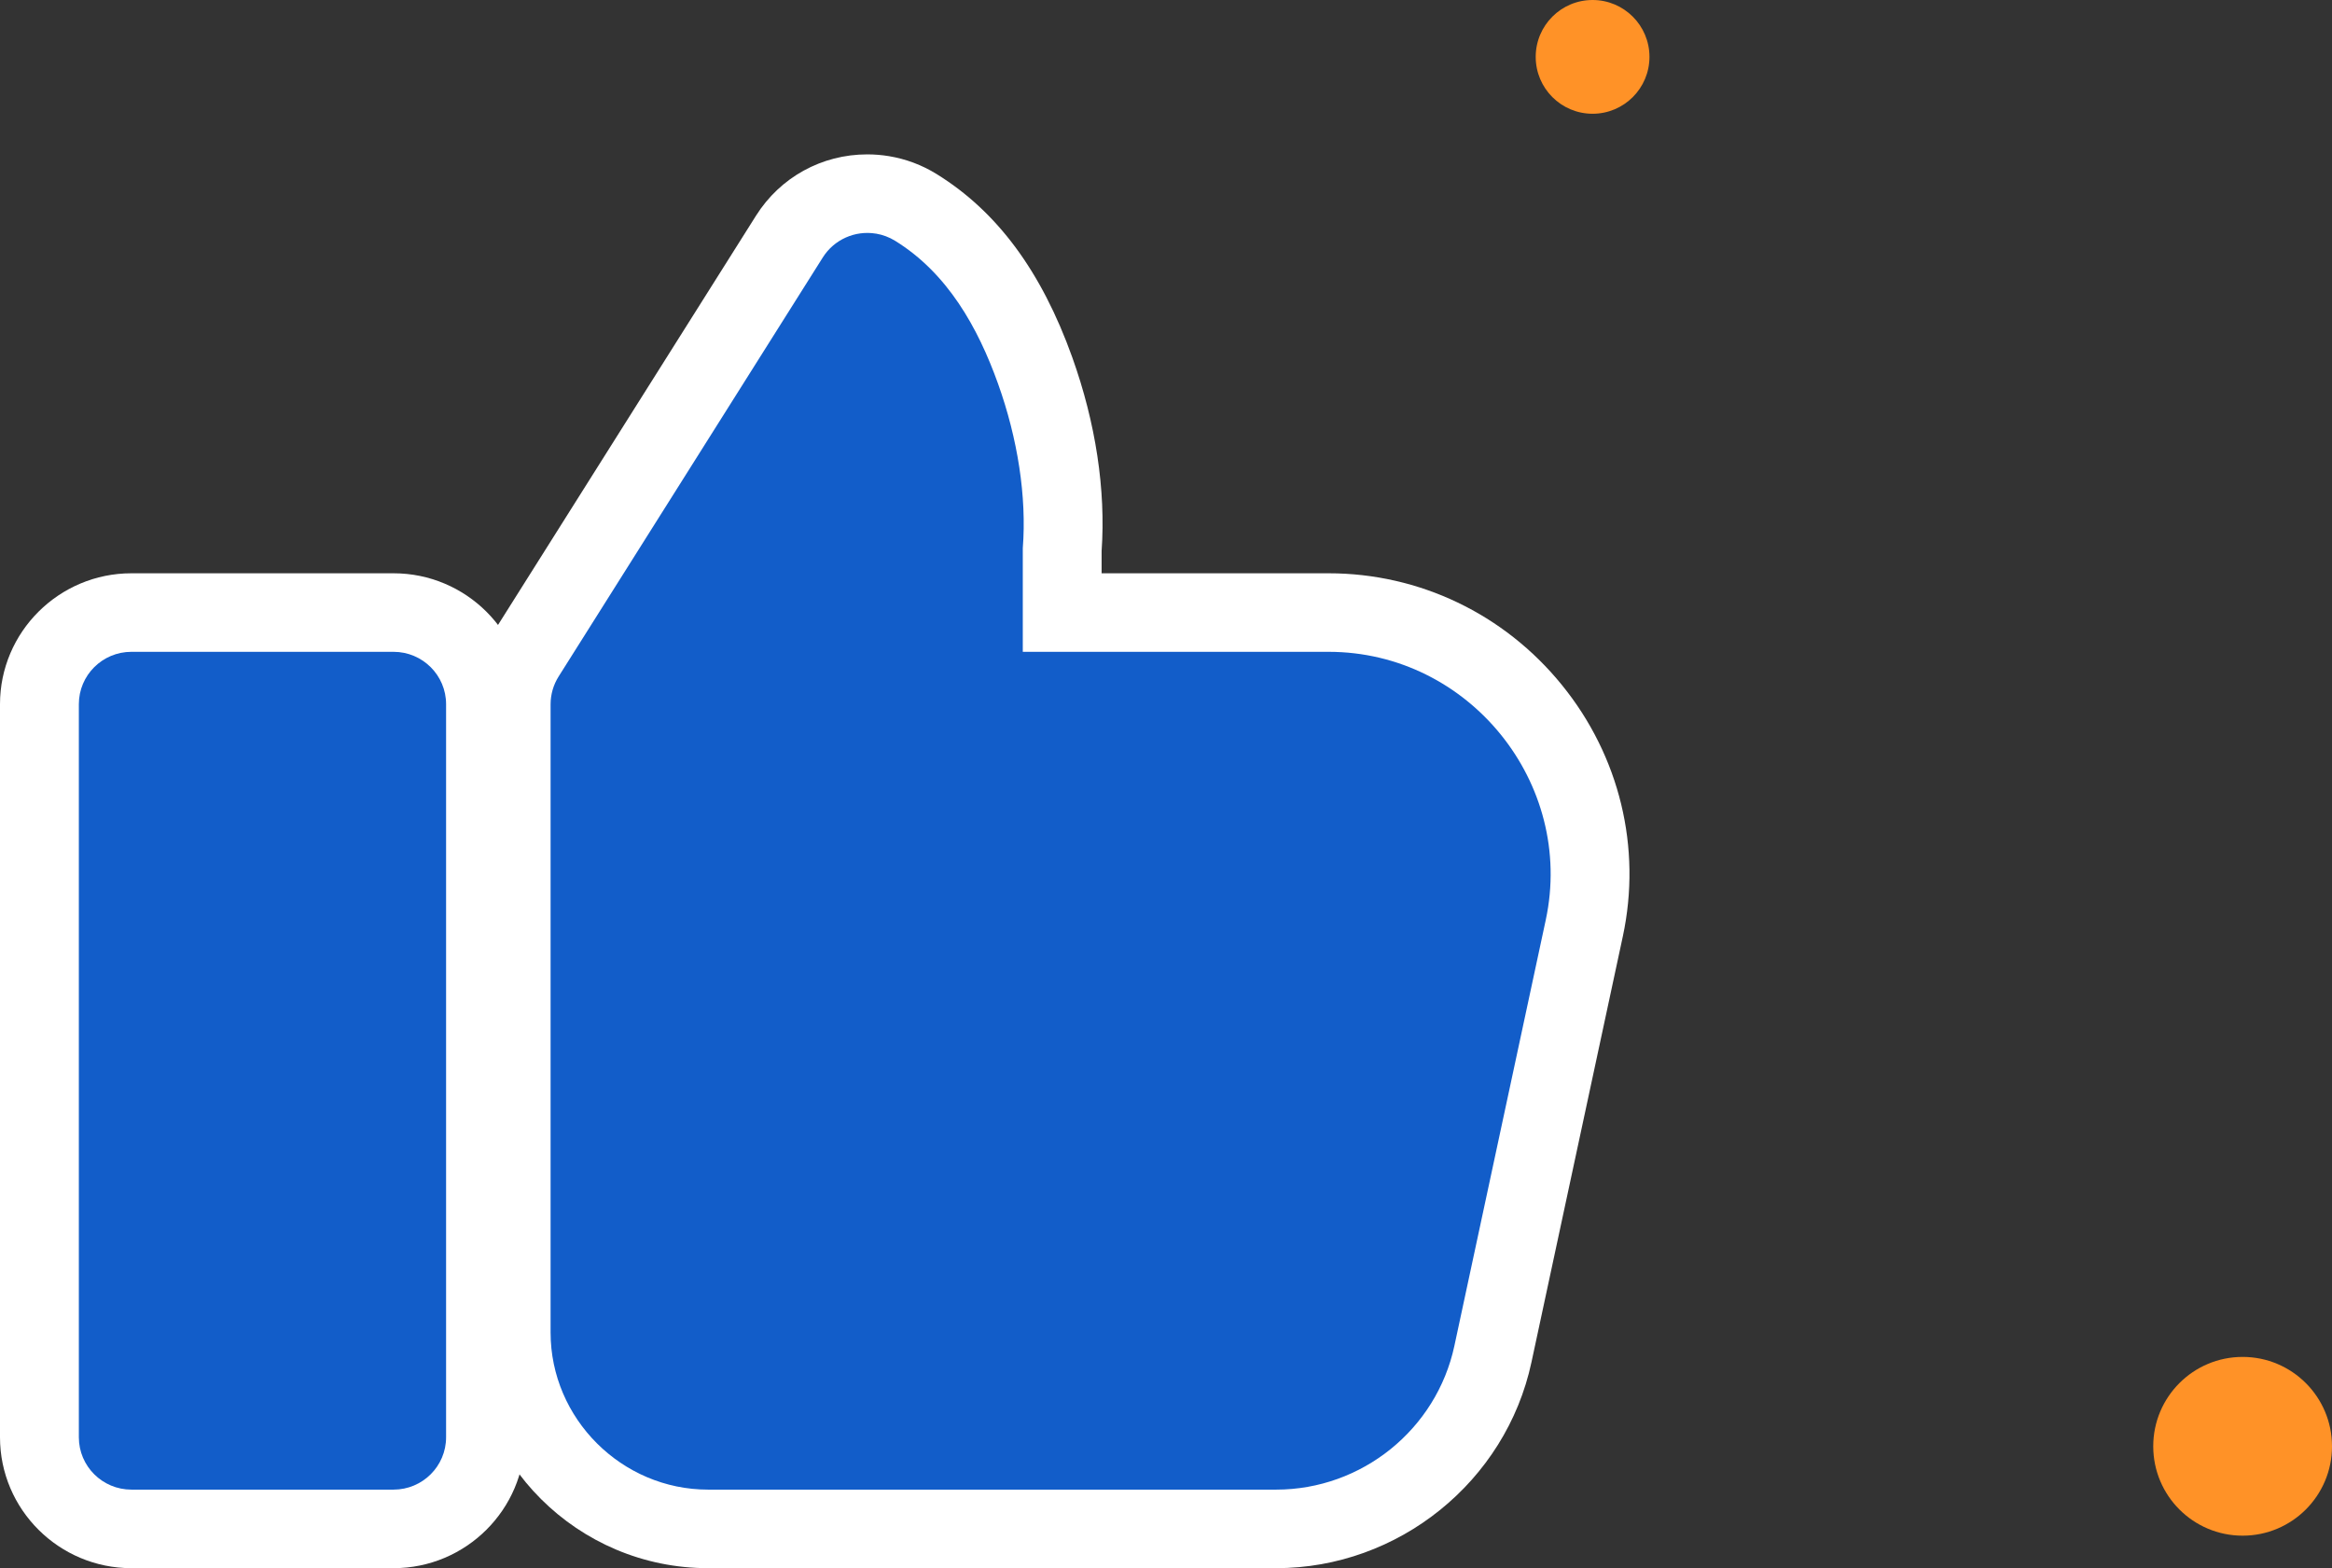
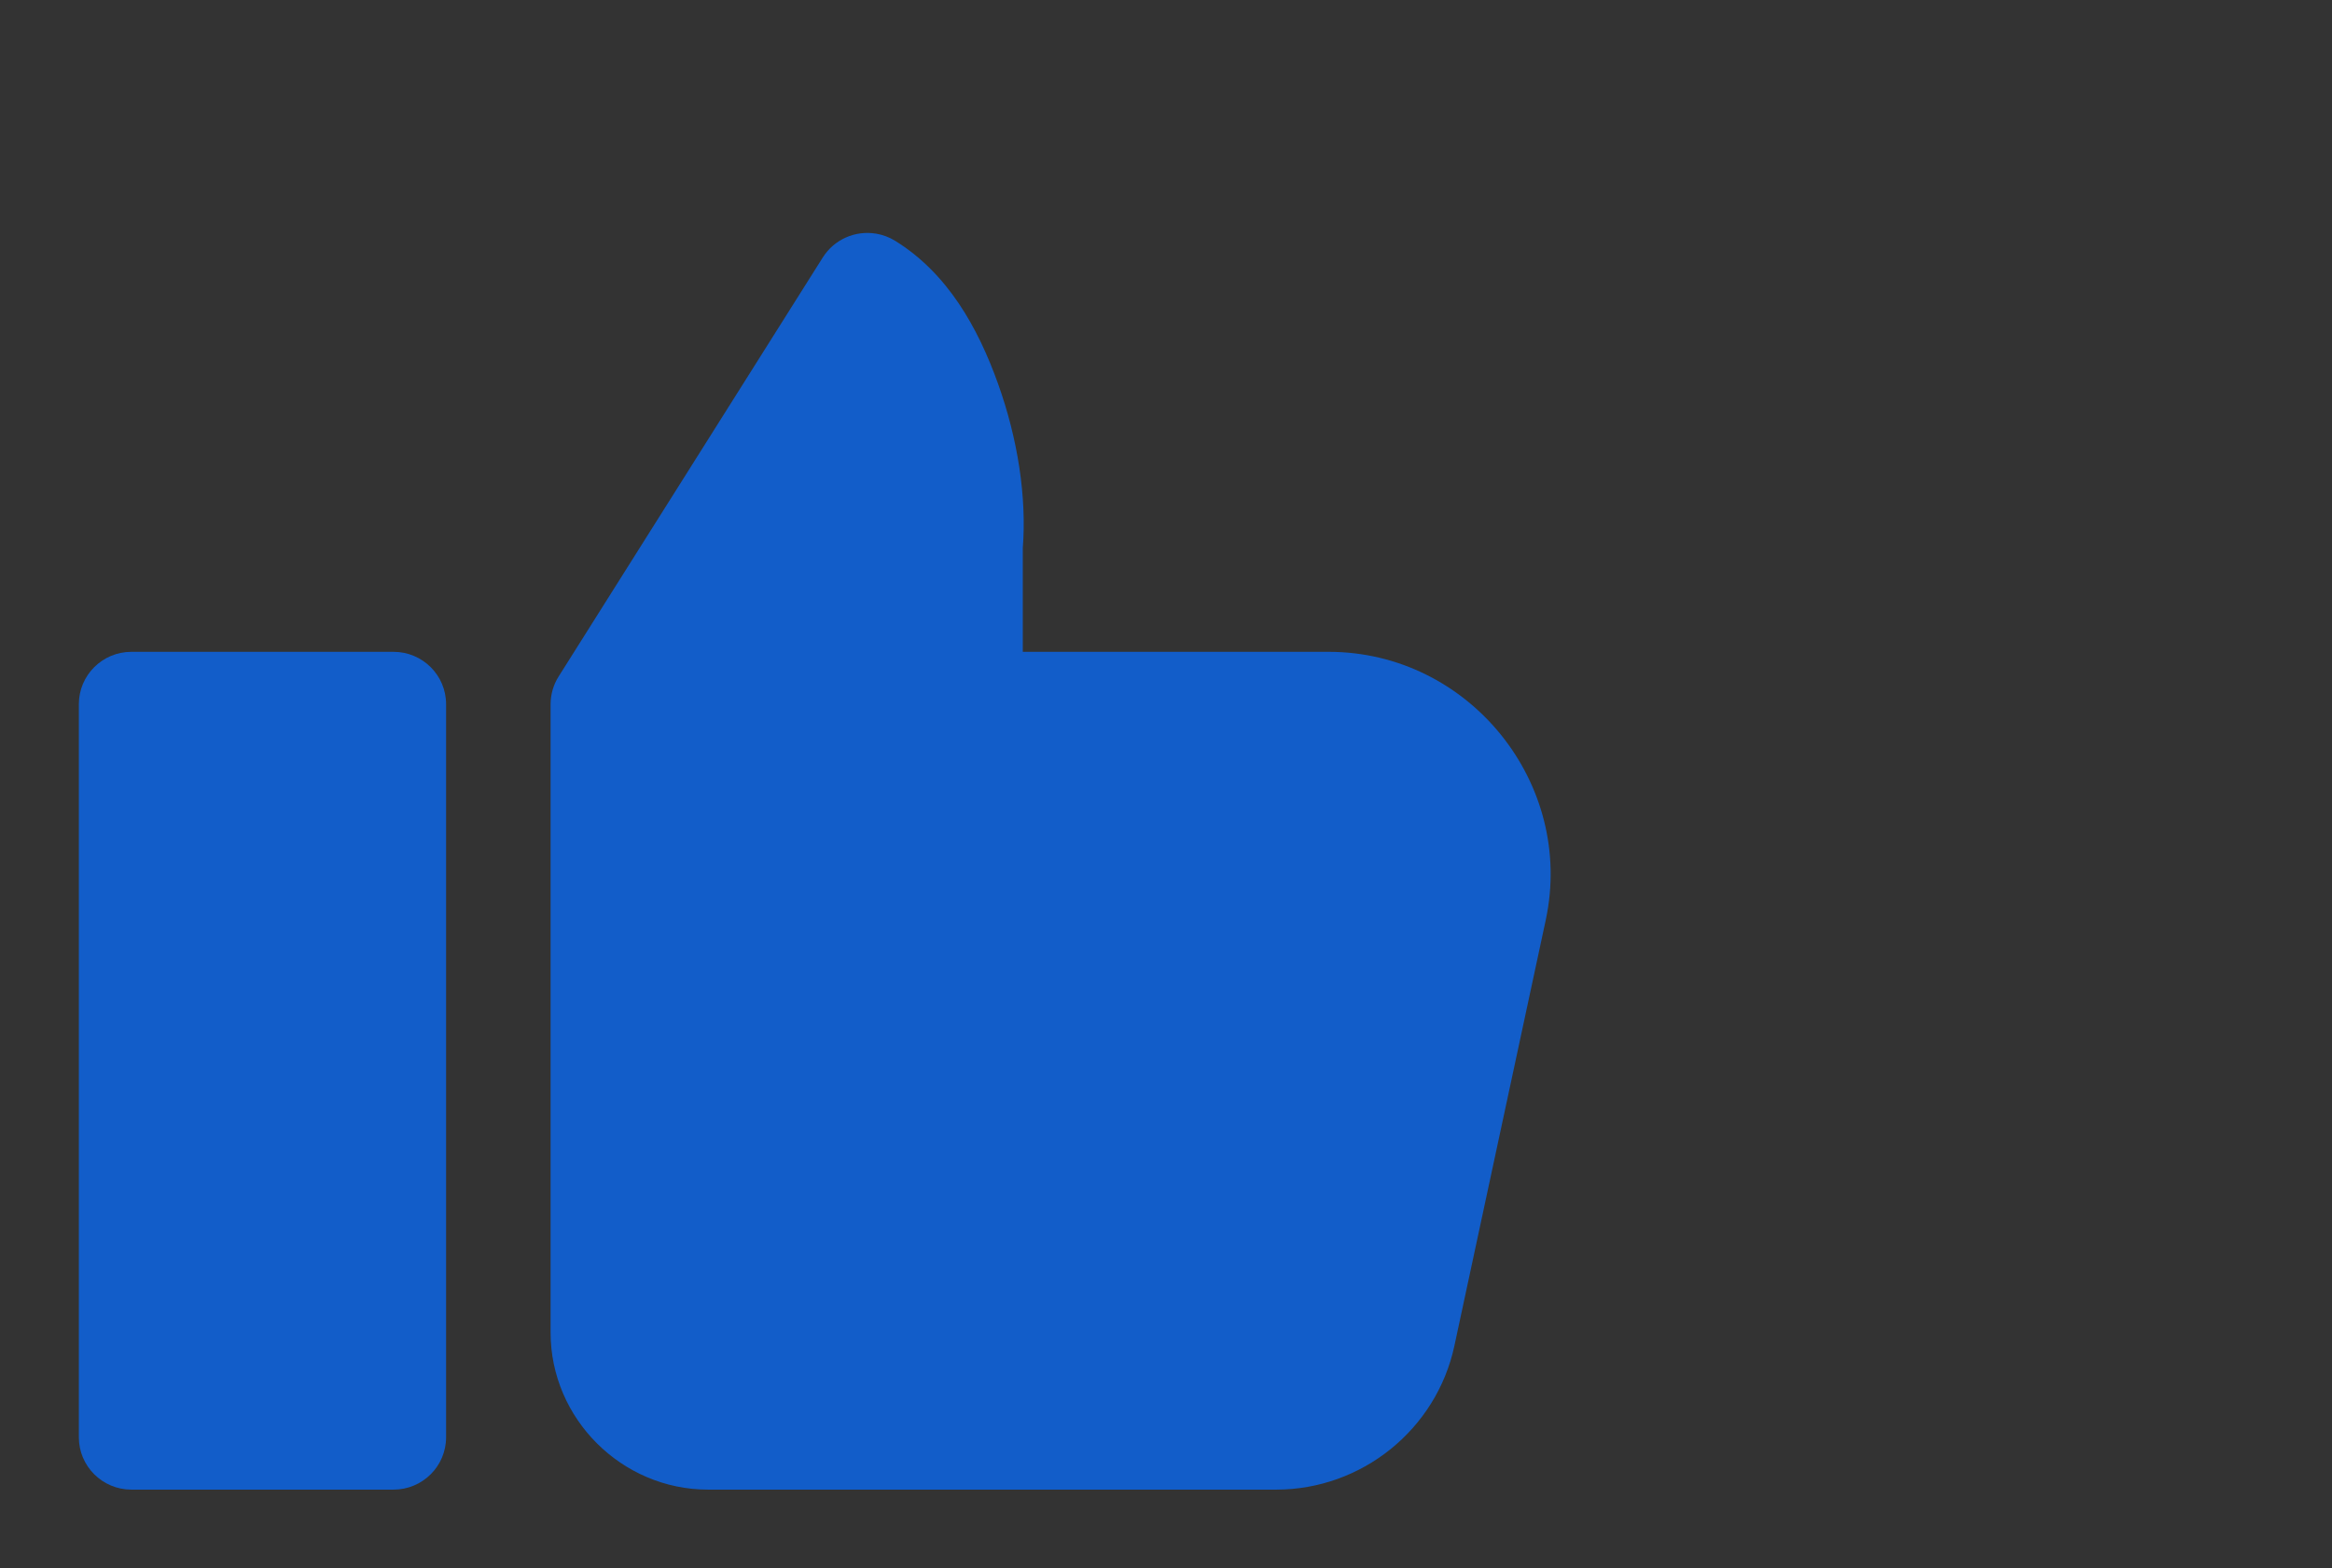
<svg xmlns="http://www.w3.org/2000/svg" width="287" height="193" viewBox="0 0 287 193" fill="none">
  <rect x="0" y="0" width="287" height="193" fill="#333333" stroke="none" />
  <g clip-path="url(#clip0_123_4)">
-     <path fill-rule="evenodd" clip-rule="evenodd" d="M16.173 193C7.258 193 0 185.77 0 176.889V86.667C0 77.785 7.258 70.556 16.173 70.556H48.43C57.346 70.556 64.603 77.785 64.603 86.667V176.889C64.603 185.77 57.346 193 48.43 193H16.173Z" fill="white" />
-     <path fill-rule="evenodd" clip-rule="evenodd" d="M87.145 193C71.105 193 58.057 179.99 58.057 164V86.667C58.066 83.61 58.927 80.649 60.552 78.084L93.04 26.548C96.016 21.823 101.134 19 106.738 19C107.628 19 108.521 19.073 109.399 19.218C111.489 19.564 113.466 20.305 115.27 21.421C122.717 26.02 128.18 33.403 131.968 43.988C134.855 52.06 136.101 60.293 135.575 67.825V70.556H163.51C174.665 70.556 185.129 75.562 192.217 84.294C199.329 93.051 202.063 104.333 199.722 115.244L188.477 167.657C185.328 182.342 172.11 193 157.053 193H87.141H87.145Z" fill="white" />
    <path fill-rule="evenodd" clip-rule="evenodd" d="M16.173 80.222C12.599 80.222 9.704 83.106 9.704 86.667V176.889C9.704 180.449 12.599 183.333 16.173 183.333H48.43C52.005 183.333 54.9 180.449 54.9 176.889V86.667C54.9 83.106 52.005 80.222 48.43 80.222H16.173Z" fill="#125DC9" />
    <path fill-rule="evenodd" clip-rule="evenodd" d="M107.806 28.755C105.23 28.328 102.647 29.484 101.26 31.688L68.76 83.243C68.109 84.266 67.765 85.454 67.761 86.667V164C67.761 174.593 76.511 183.333 87.145 183.333H157.057C167.606 183.333 176.788 175.914 178.992 165.635L190.236 113.226C193.847 96.39 180.783 80.222 163.514 80.222H125.875V67.47C126.368 61.135 125.253 54.001 122.831 47.231C120.352 40.303 116.608 33.617 110.159 29.633C109.439 29.19 108.643 28.892 107.81 28.751L107.806 28.755Z" fill="#125DC9" />
  </g>
-   <circle cx="276" cy="178" r="11" fill="#FF9227" />
-   <circle cx="196" cy="7" r="7" fill="#FF9227" />
  <defs>
    <clipPath id="clip0_123_4">
      <rect width="200.542" height="174" fill="white" transform="translate(0 19)" />
    </clipPath>
  </defs>
</svg>